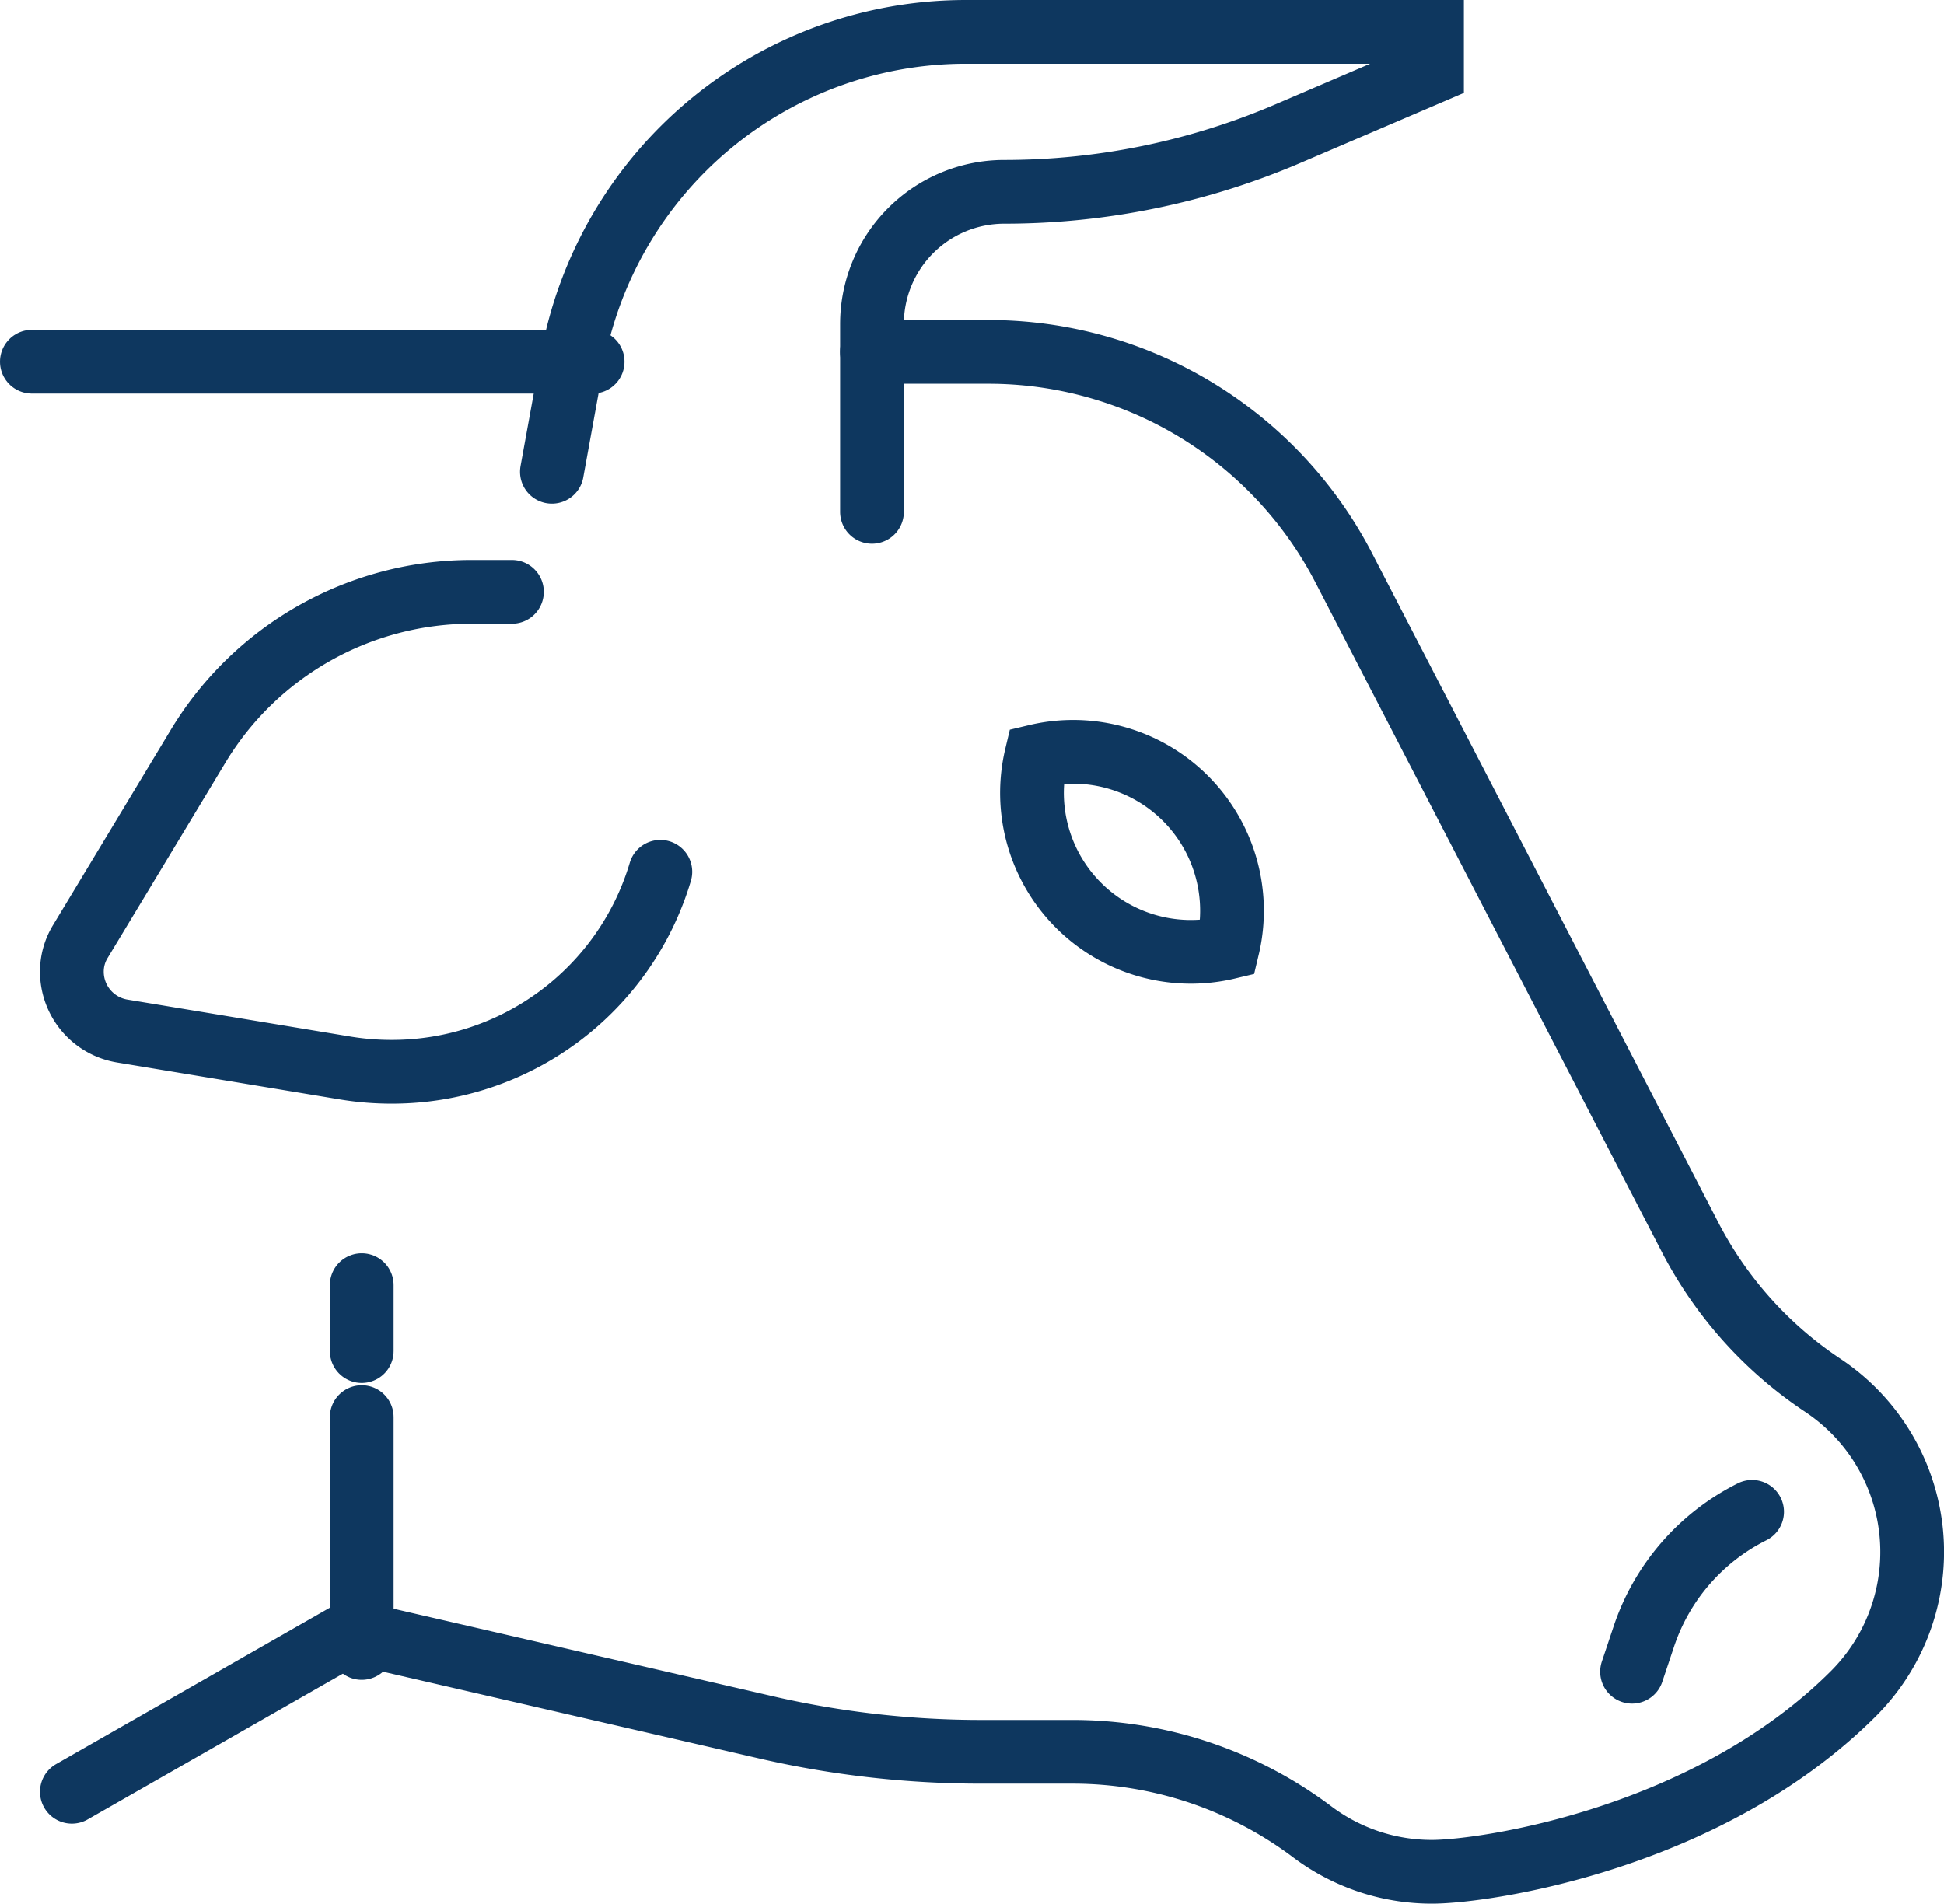
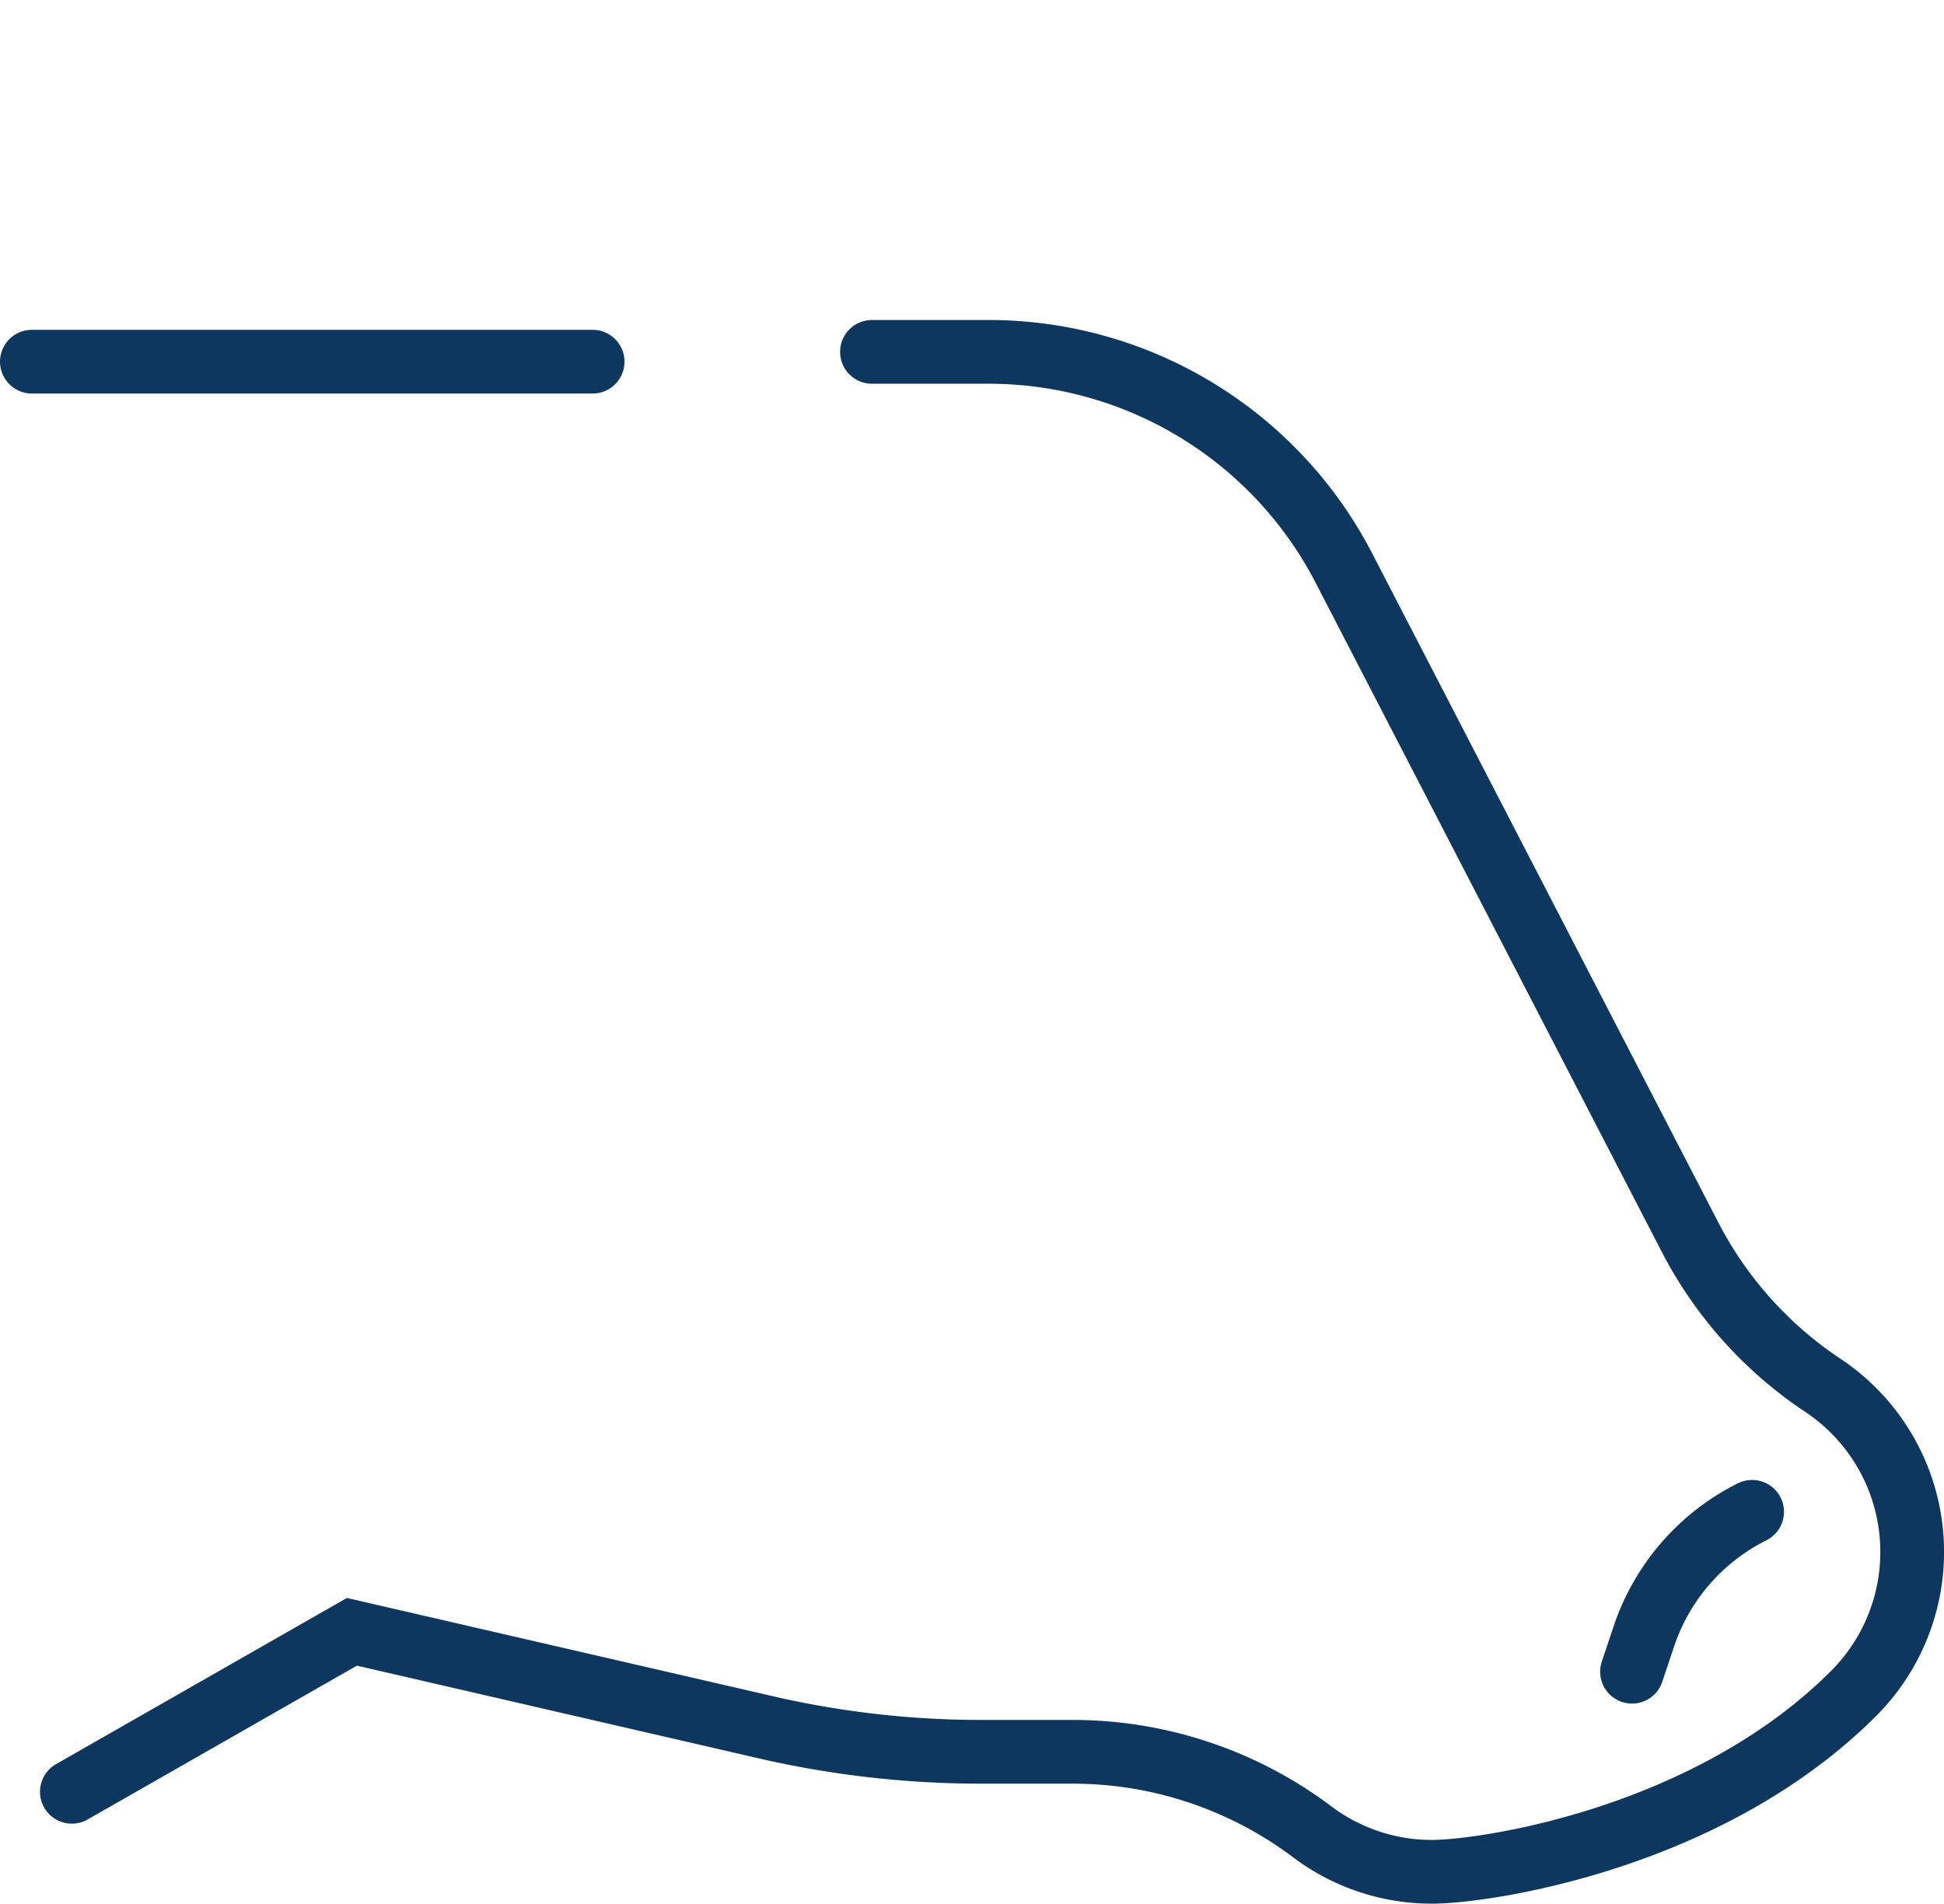
<svg xmlns="http://www.w3.org/2000/svg" width="61" height="59.745" viewBox="0 0 61 59.745">
  <g id="Group_354" data-name="Group 354" transform="translate(-211 -116)">
-     <path id="Path_2472" data-name="Path 2472" d="M235.043,132.064V126.17a4.149,4.149,0,0,1,4.149-4.149,22.6,22.6,0,0,0,8.9-1.826l4.524-1.939V117h-14.63a12.554,12.554,0,0,0-12.351,10.307l-.636,3.5" transform="translate(3.319)" fill="none" stroke="#0e375f" stroke-linecap="round" stroke-miterlimit="10" stroke-width="2" />
    <line id="Line_156" data-name="Line 156" x2="17.596" transform="translate(212 127.351)" fill="none" stroke="#0e375f" stroke-linecap="round" stroke-miterlimit="10" stroke-width="2" />
    <path id="Path_2473" data-name="Path 2473" d="M213,170.191l8.787-5.021,12.976,2.994a30.074,30.074,0,0,0,6.774.772H244.4a12.5,12.5,0,0,1,7.527,2.516,6.233,6.233,0,0,0,3.755,1.25c1.621,0,8.639-1.006,13.229-5.6a6.281,6.281,0,0,0-.965-9.666,12.463,12.463,0,0,1-4.183-4.677l-10.847-20.971A12.552,12.552,0,0,0,241.764,125h-3.658" transform="translate(0.255 2.043)" fill="none" stroke="#0e375f" stroke-linecap="round" stroke-miterlimit="10" stroke-width="2" />
-     <path id="Path_2474" data-name="Path 2474" d="M226.809,131h-1.255a10.024,10.024,0,0,0-8.6,4.858l-3.678,6.1a1.811,1.811,0,0,0-.276.967,1.888,1.888,0,0,0,1.569,1.858l7.042,1.167a8.927,8.927,0,0,0,1.431.113,8.782,8.782,0,0,0,8.423-6.277" transform="translate(0.255 3.574)" fill="none" stroke="#0e375f" stroke-linecap="round" stroke-miterlimit="10" stroke-width="2" />
    <path id="Path_2475" data-name="Path 2475" d="M255.766,154a6.775,6.775,0,0,0-3.4,3.918l-.368,1.1" transform="translate(10.213 9.447)" fill="none" stroke="#0e375f" stroke-linecap="round" stroke-miterlimit="10" stroke-width="2" />
-     <path id="Path_2476" data-name="Path 2476" d="M238.255,135a4.989,4.989,0,0,0-1.12.136,4.986,4.986,0,0,0,6.005,6.005A4.986,4.986,0,0,0,238.255,135Z" transform="translate(6.383 4.596)" fill="none" stroke="#0e375f" stroke-linecap="round" stroke-miterlimit="10" stroke-width="2" />
-     <line id="Line_157" data-name="Line 157" y2="7.246" transform="translate(222.351 160.474)" fill="none" stroke="#0e375f" stroke-linecap="round" stroke-miterlimit="10" stroke-width="2" />
-     <line id="Line_158" data-name="Line 158" y1="2.07" transform="translate(222.351 156.333)" fill="none" stroke="#0e375f" stroke-linecap="round" stroke-miterlimit="10" stroke-width="2" />
  </g>
</svg>